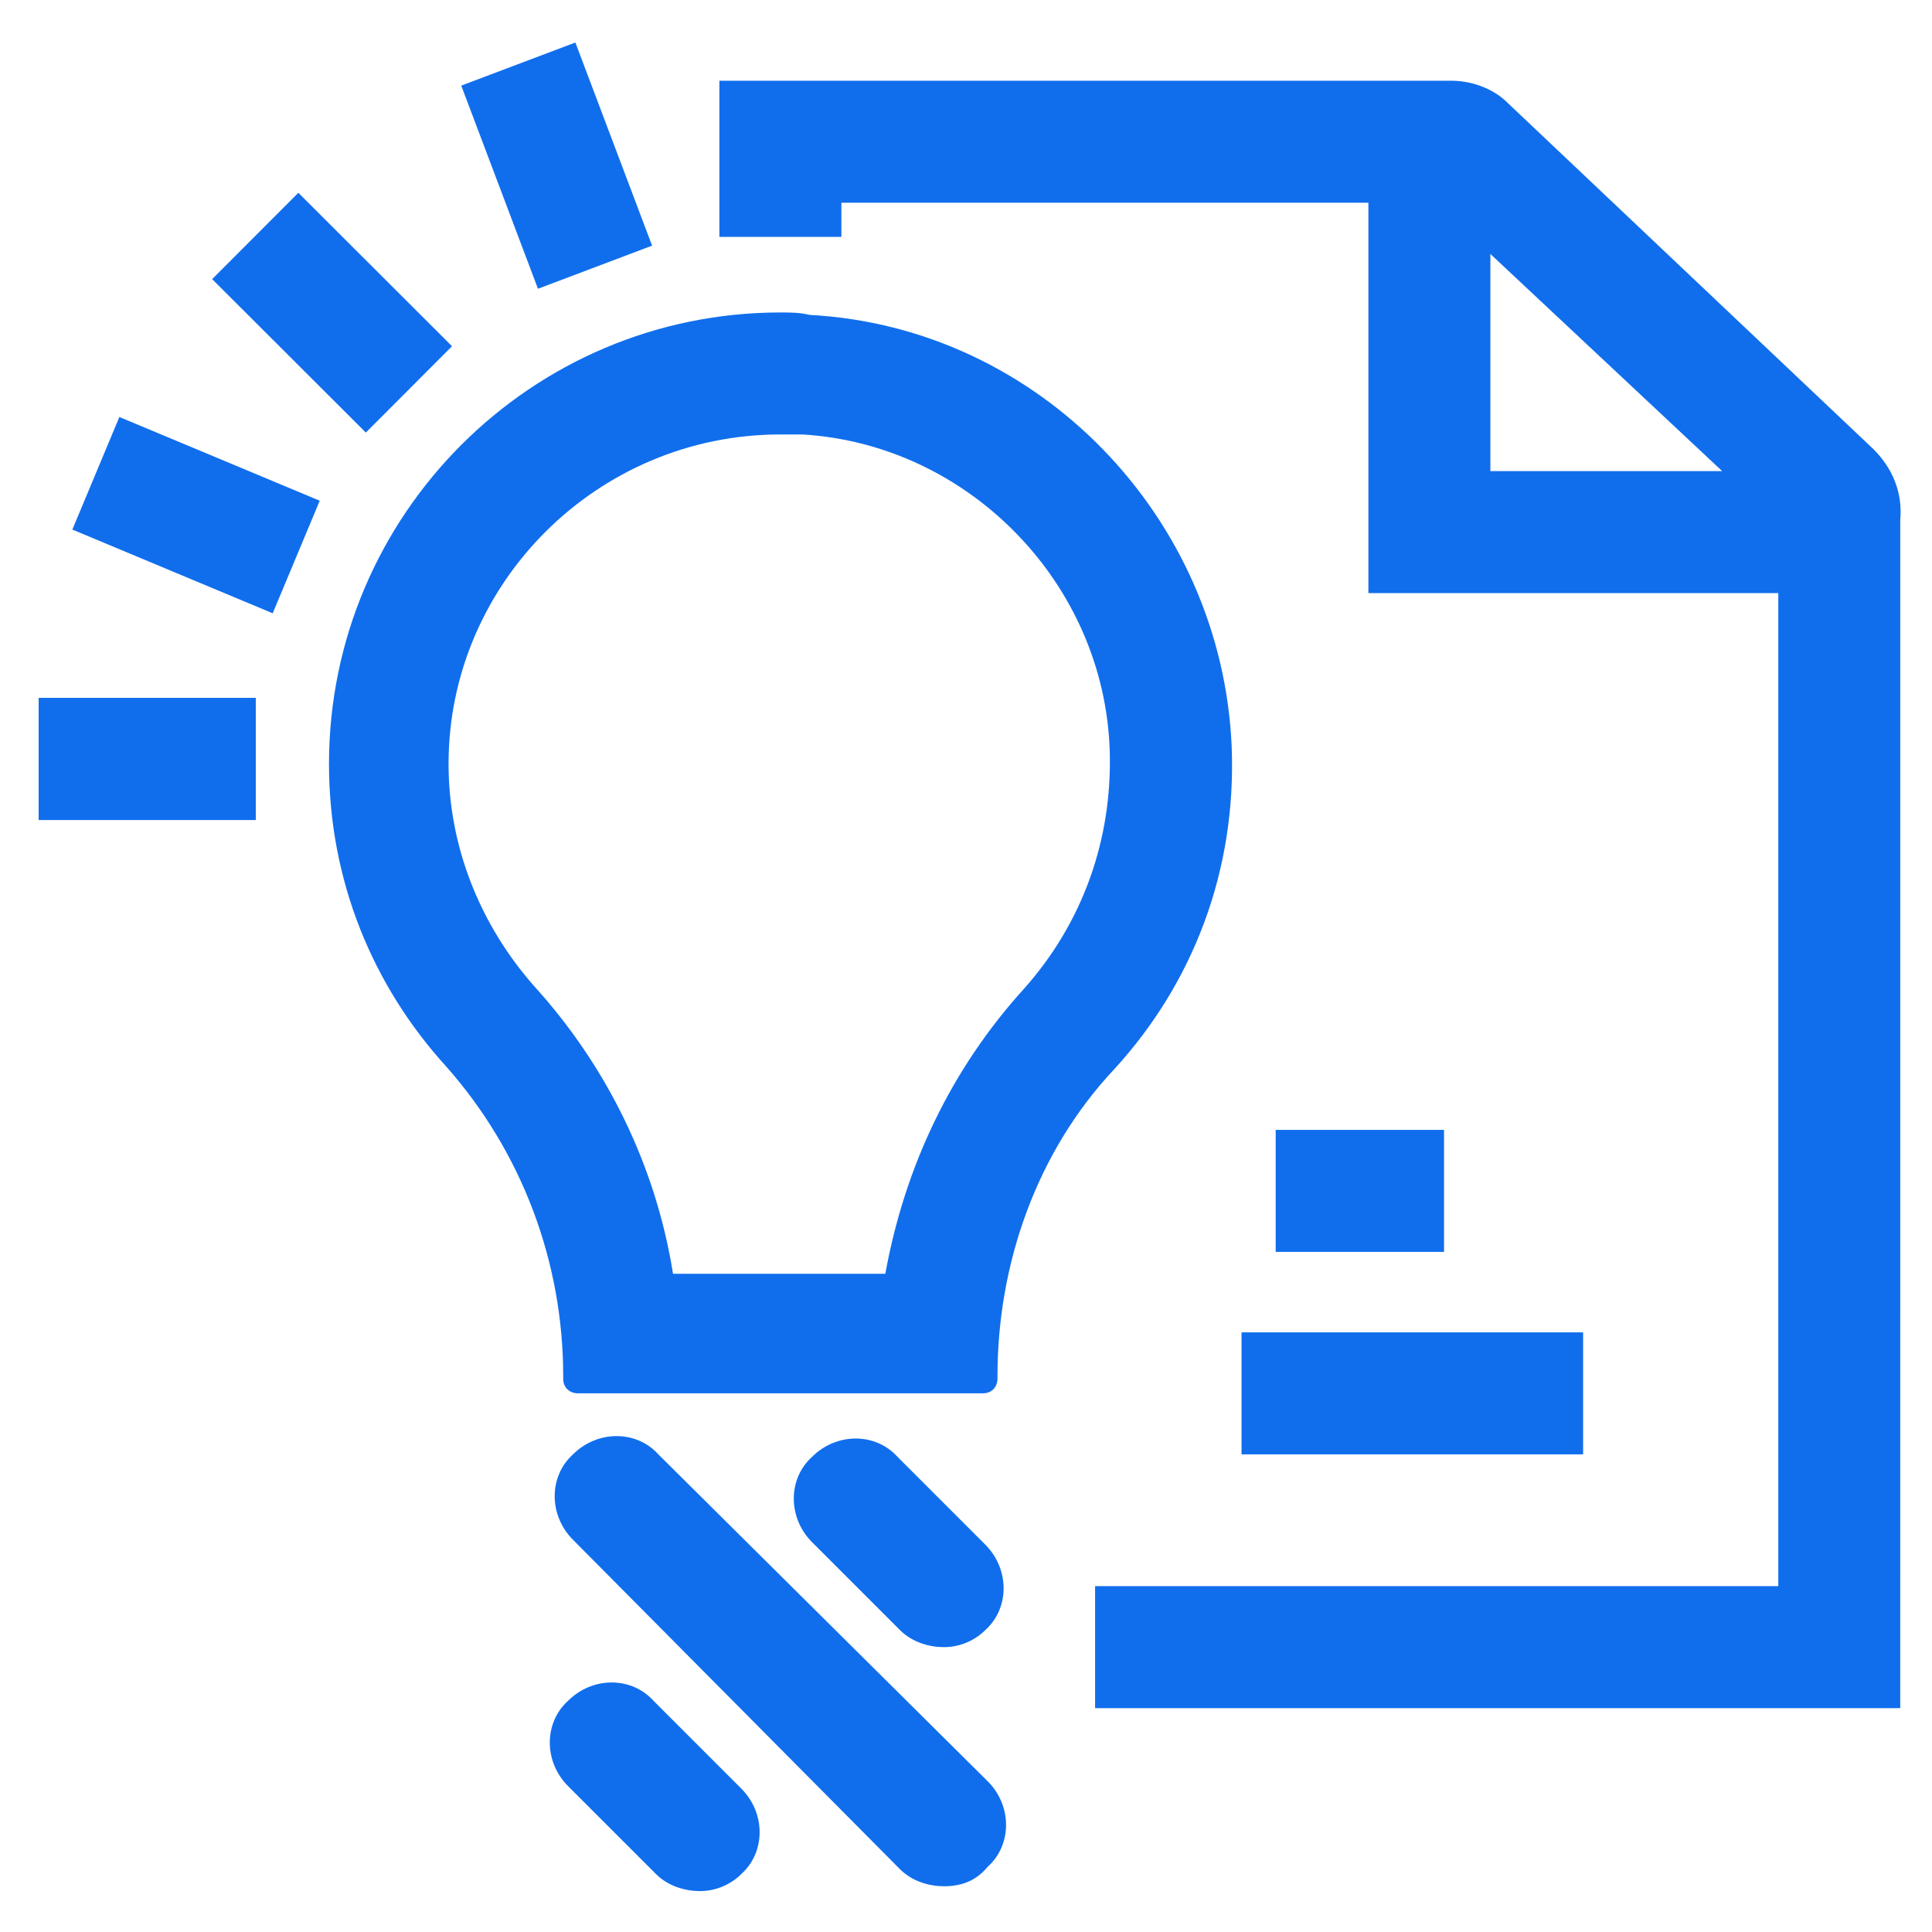
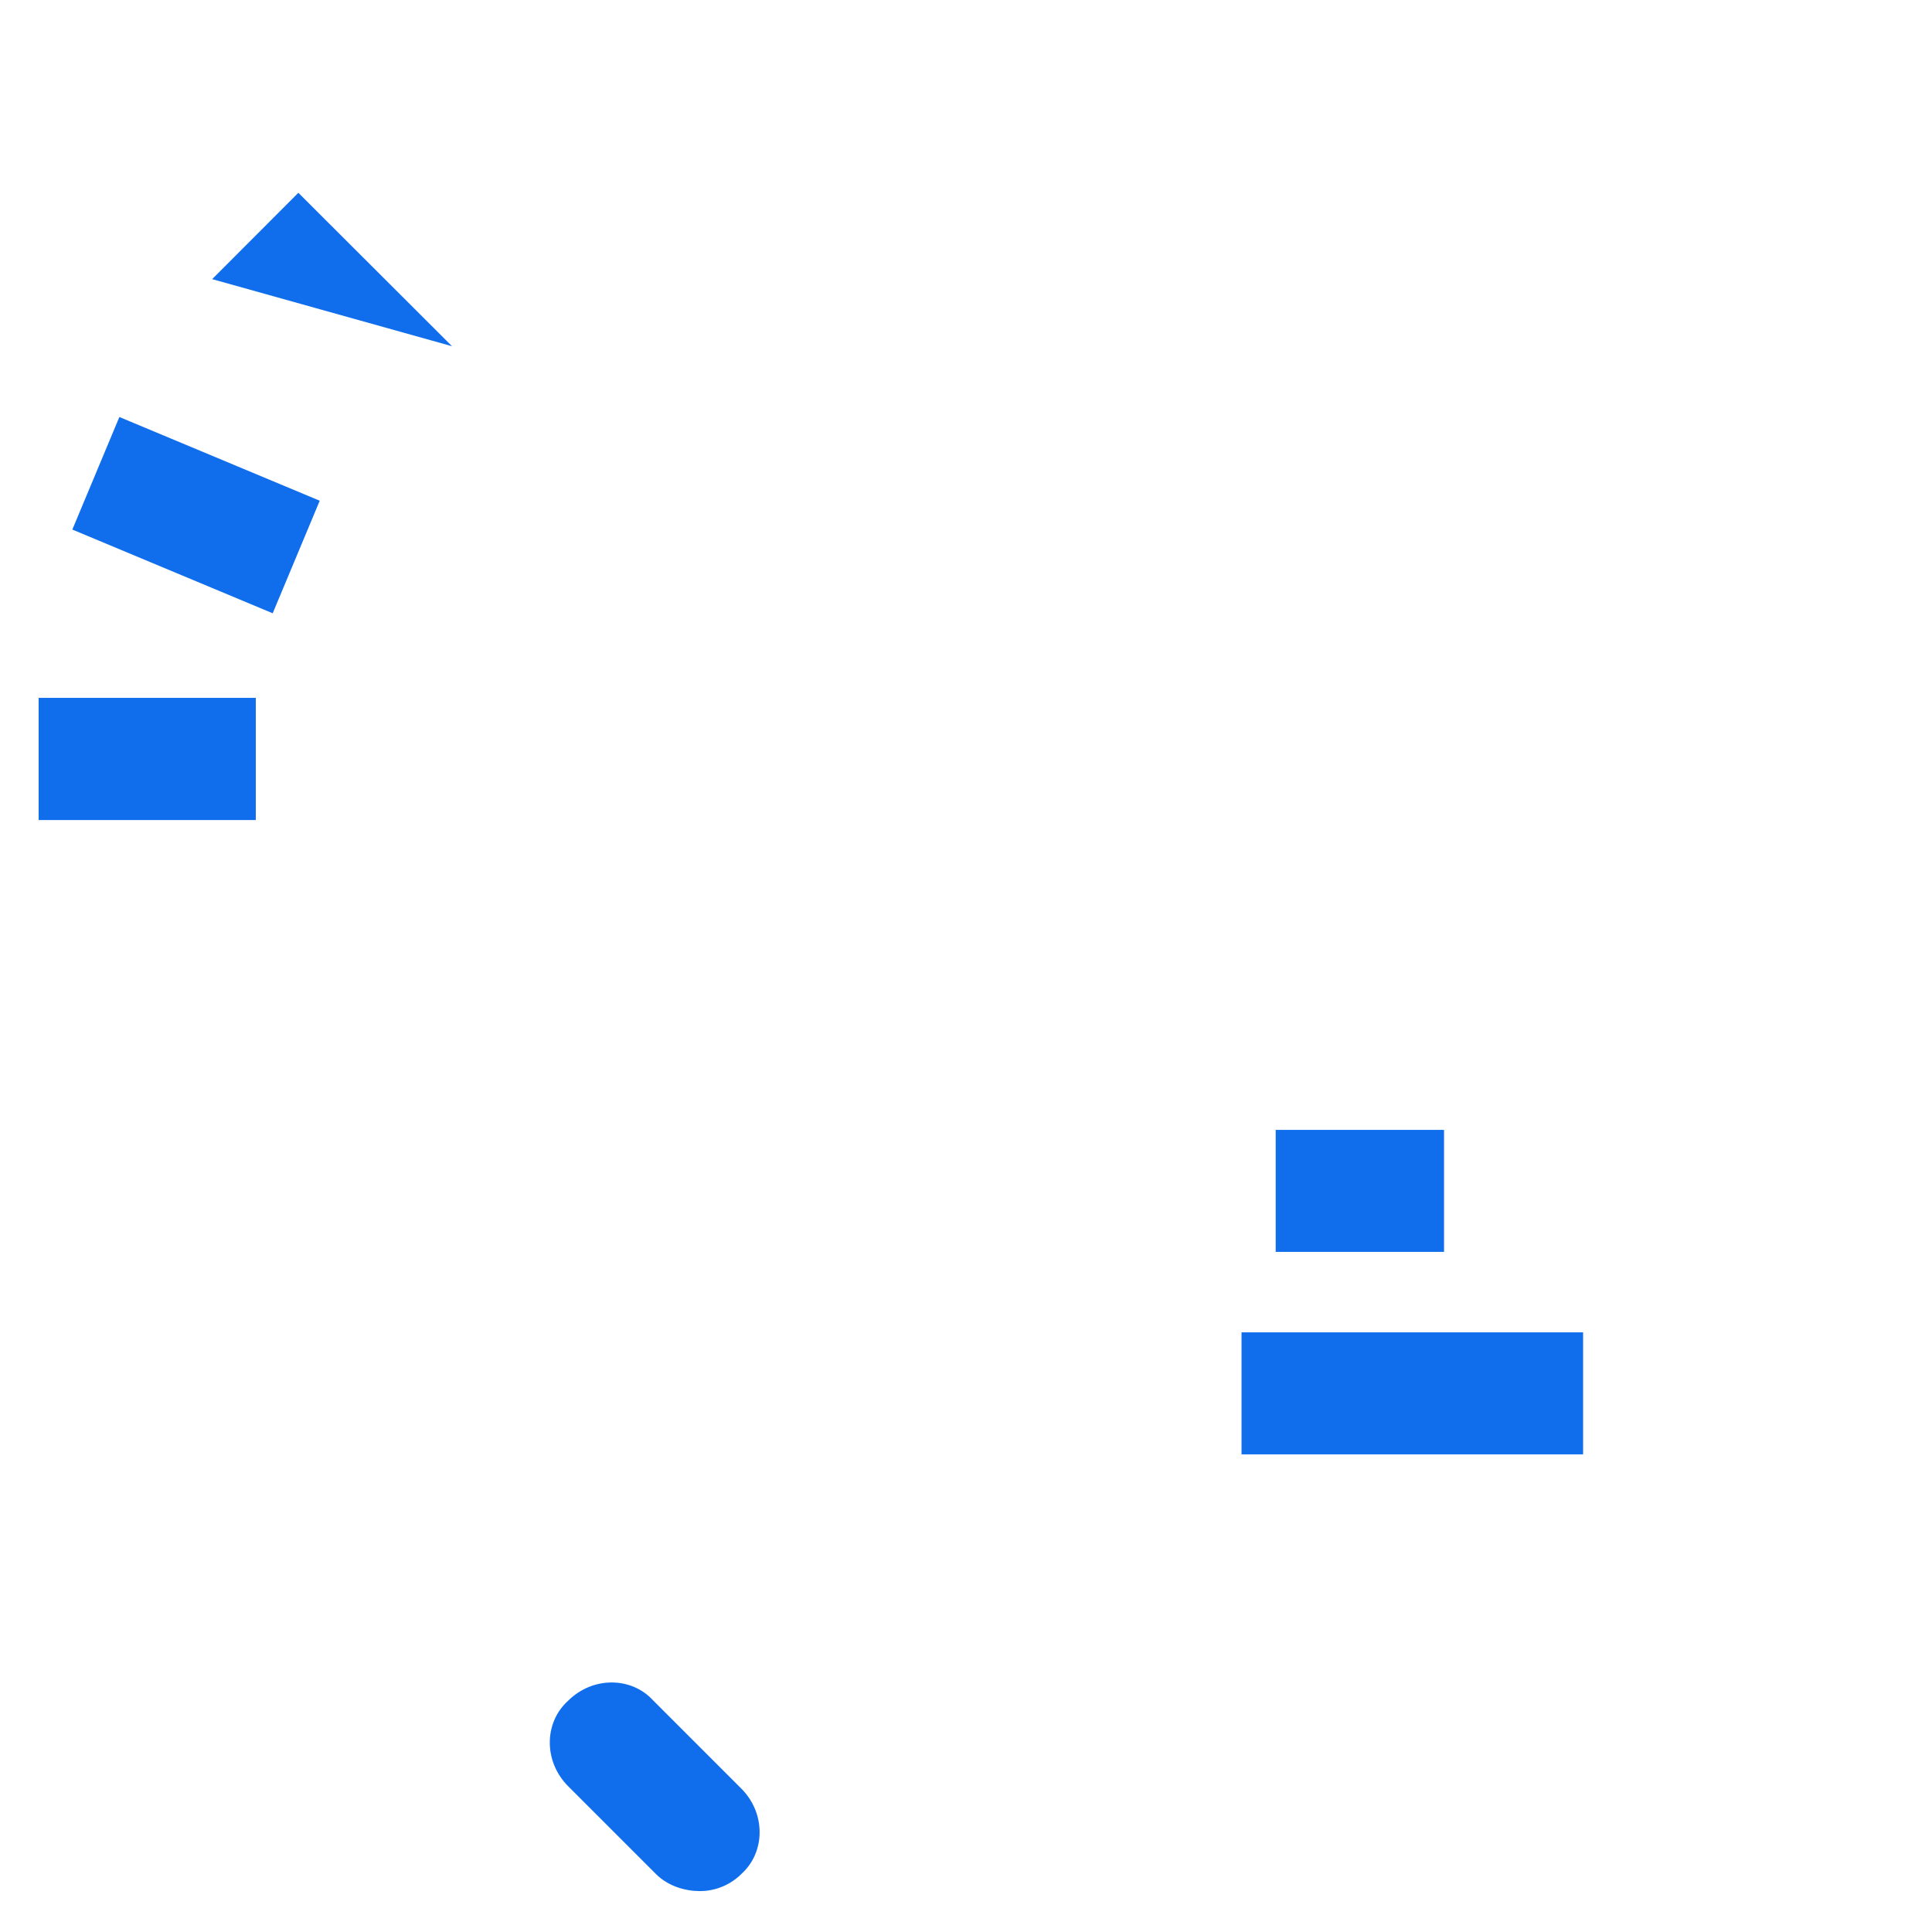
<svg xmlns="http://www.w3.org/2000/svg" width="500" height="500" viewBox="0 0 500 500" fill="none">
  <g clip-path="url(#clip0_1108_5247)">
-     <path d="M201.96 112.44H207.642C250.58 114.966 285.94 150.956 287.205 194.528C287.835 217.262 280.257 238.73 265.106 255.778C246.164 276.617 234.164 301.872 229.117 329.658H174.18C169.758 301.872 157.128 275.981 138.185 255.148C124.294 239.361 116.086 219.158 116.086 197.684C116.086 150.96 154.602 112.438 201.961 112.438L201.96 112.44ZM201.96 80.866C137.553 80.866 85.143 133.278 85.143 197.684C85.143 227.99 96.507 255.148 115.449 275.981C135.023 298.08 145.756 326.497 145.756 356.174V356.804C145.756 359.33 147.652 360.591 149.542 360.591H254.36C256.886 360.591 258.146 358.695 258.146 356.804V356.174C258.146 327.128 268.25 298.081 288.453 276.612C308.661 254.513 320.026 225.466 318.759 193.262C316.233 133.908 268.874 84.653 209.519 81.497C207.009 80.867 204.483 80.867 201.957 80.867L201.96 80.866Z" fill="#106EED" />
-     <path d="M244.266 488.16C240.48 488.16 236.058 486.9 232.902 483.739L148.287 398.493C141.975 392.181 141.975 382.077 148.287 376.395C154.6 370.082 164.703 370.082 170.386 376.395L255.631 461.009C261.944 467.322 261.944 477.425 255.631 483.108C252.475 486.894 248.683 488.16 244.267 488.16L244.266 488.16Z" fill="#106EED" />
-     <path d="M244.266 426.28C240.48 426.28 236.058 425.019 232.902 421.858L210.167 399.123C203.854 392.811 203.854 382.707 210.167 377.024C216.48 370.712 226.583 370.712 232.266 377.024L255 399.759C261.313 406.072 261.313 416.175 255 421.858C252.474 424.384 248.683 426.28 244.266 426.28H244.266Z" fill="#106EED" />
    <path d="M181.121 489.413C177.334 489.413 172.912 488.153 169.756 484.992L147.022 462.257C140.709 455.944 140.709 445.841 147.022 440.158C153.334 433.846 163.438 433.846 169.12 440.158L191.855 462.893C198.167 469.205 198.167 479.309 191.855 484.992C189.329 487.523 185.542 489.413 181.12 489.413H181.121Z" fill="#106EED" />
-     <path d="M491.787 134.546C492.417 127.598 489.891 121.286 484.839 116.234L390.126 26.573C386.339 22.787 380.652 20.891 375.604 20.891H186.178V61.303H217.751V52.464H354.138V153.495L460.22 153.49V410.49H283.407V442.063H491.78L491.787 134.546ZM385.708 121.921V65.724L445.692 121.921H385.708Z" fill="#106EED" />
    <path d="M330.146 292.413H373.715V323.986H330.146V292.413Z" fill="#106EED" />
    <path d="M321.307 344.813H409.708V376.387H321.307V344.813Z" fill="#106EED" />
-     <path d="M77.213 49.894L116.984 89.602L94.677 111.946L54.906 72.238L77.213 49.894Z" fill="#106EED" />
+     <path d="M77.213 49.894L116.984 89.602L54.906 72.238L77.213 49.894Z" fill="#106EED" />
    <path d="M10 180.64H66.197V212.213H10V180.64Z" fill="#106EED" />
-     <path d="M148.907 11L168.762 63.573L139.226 74.73L119.371 22.156L148.907 11Z" fill="#106EED" />
    <path d="M30.893 107.92L82.747 129.587L70.575 158.717L18.721 137.051L30.893 107.92Z" fill="#106EED" />
    <path d="M10 180.64H66.197V212.213H10V180.64Z" fill="#106EED" />
  </g>
  <defs>
    <clipPath id="clip0_1108_5247">
      <rect width="481.882" height="478.413" fill="white" transform="translate(10 11)" />
    </clipPath>
  </defs>
</svg>